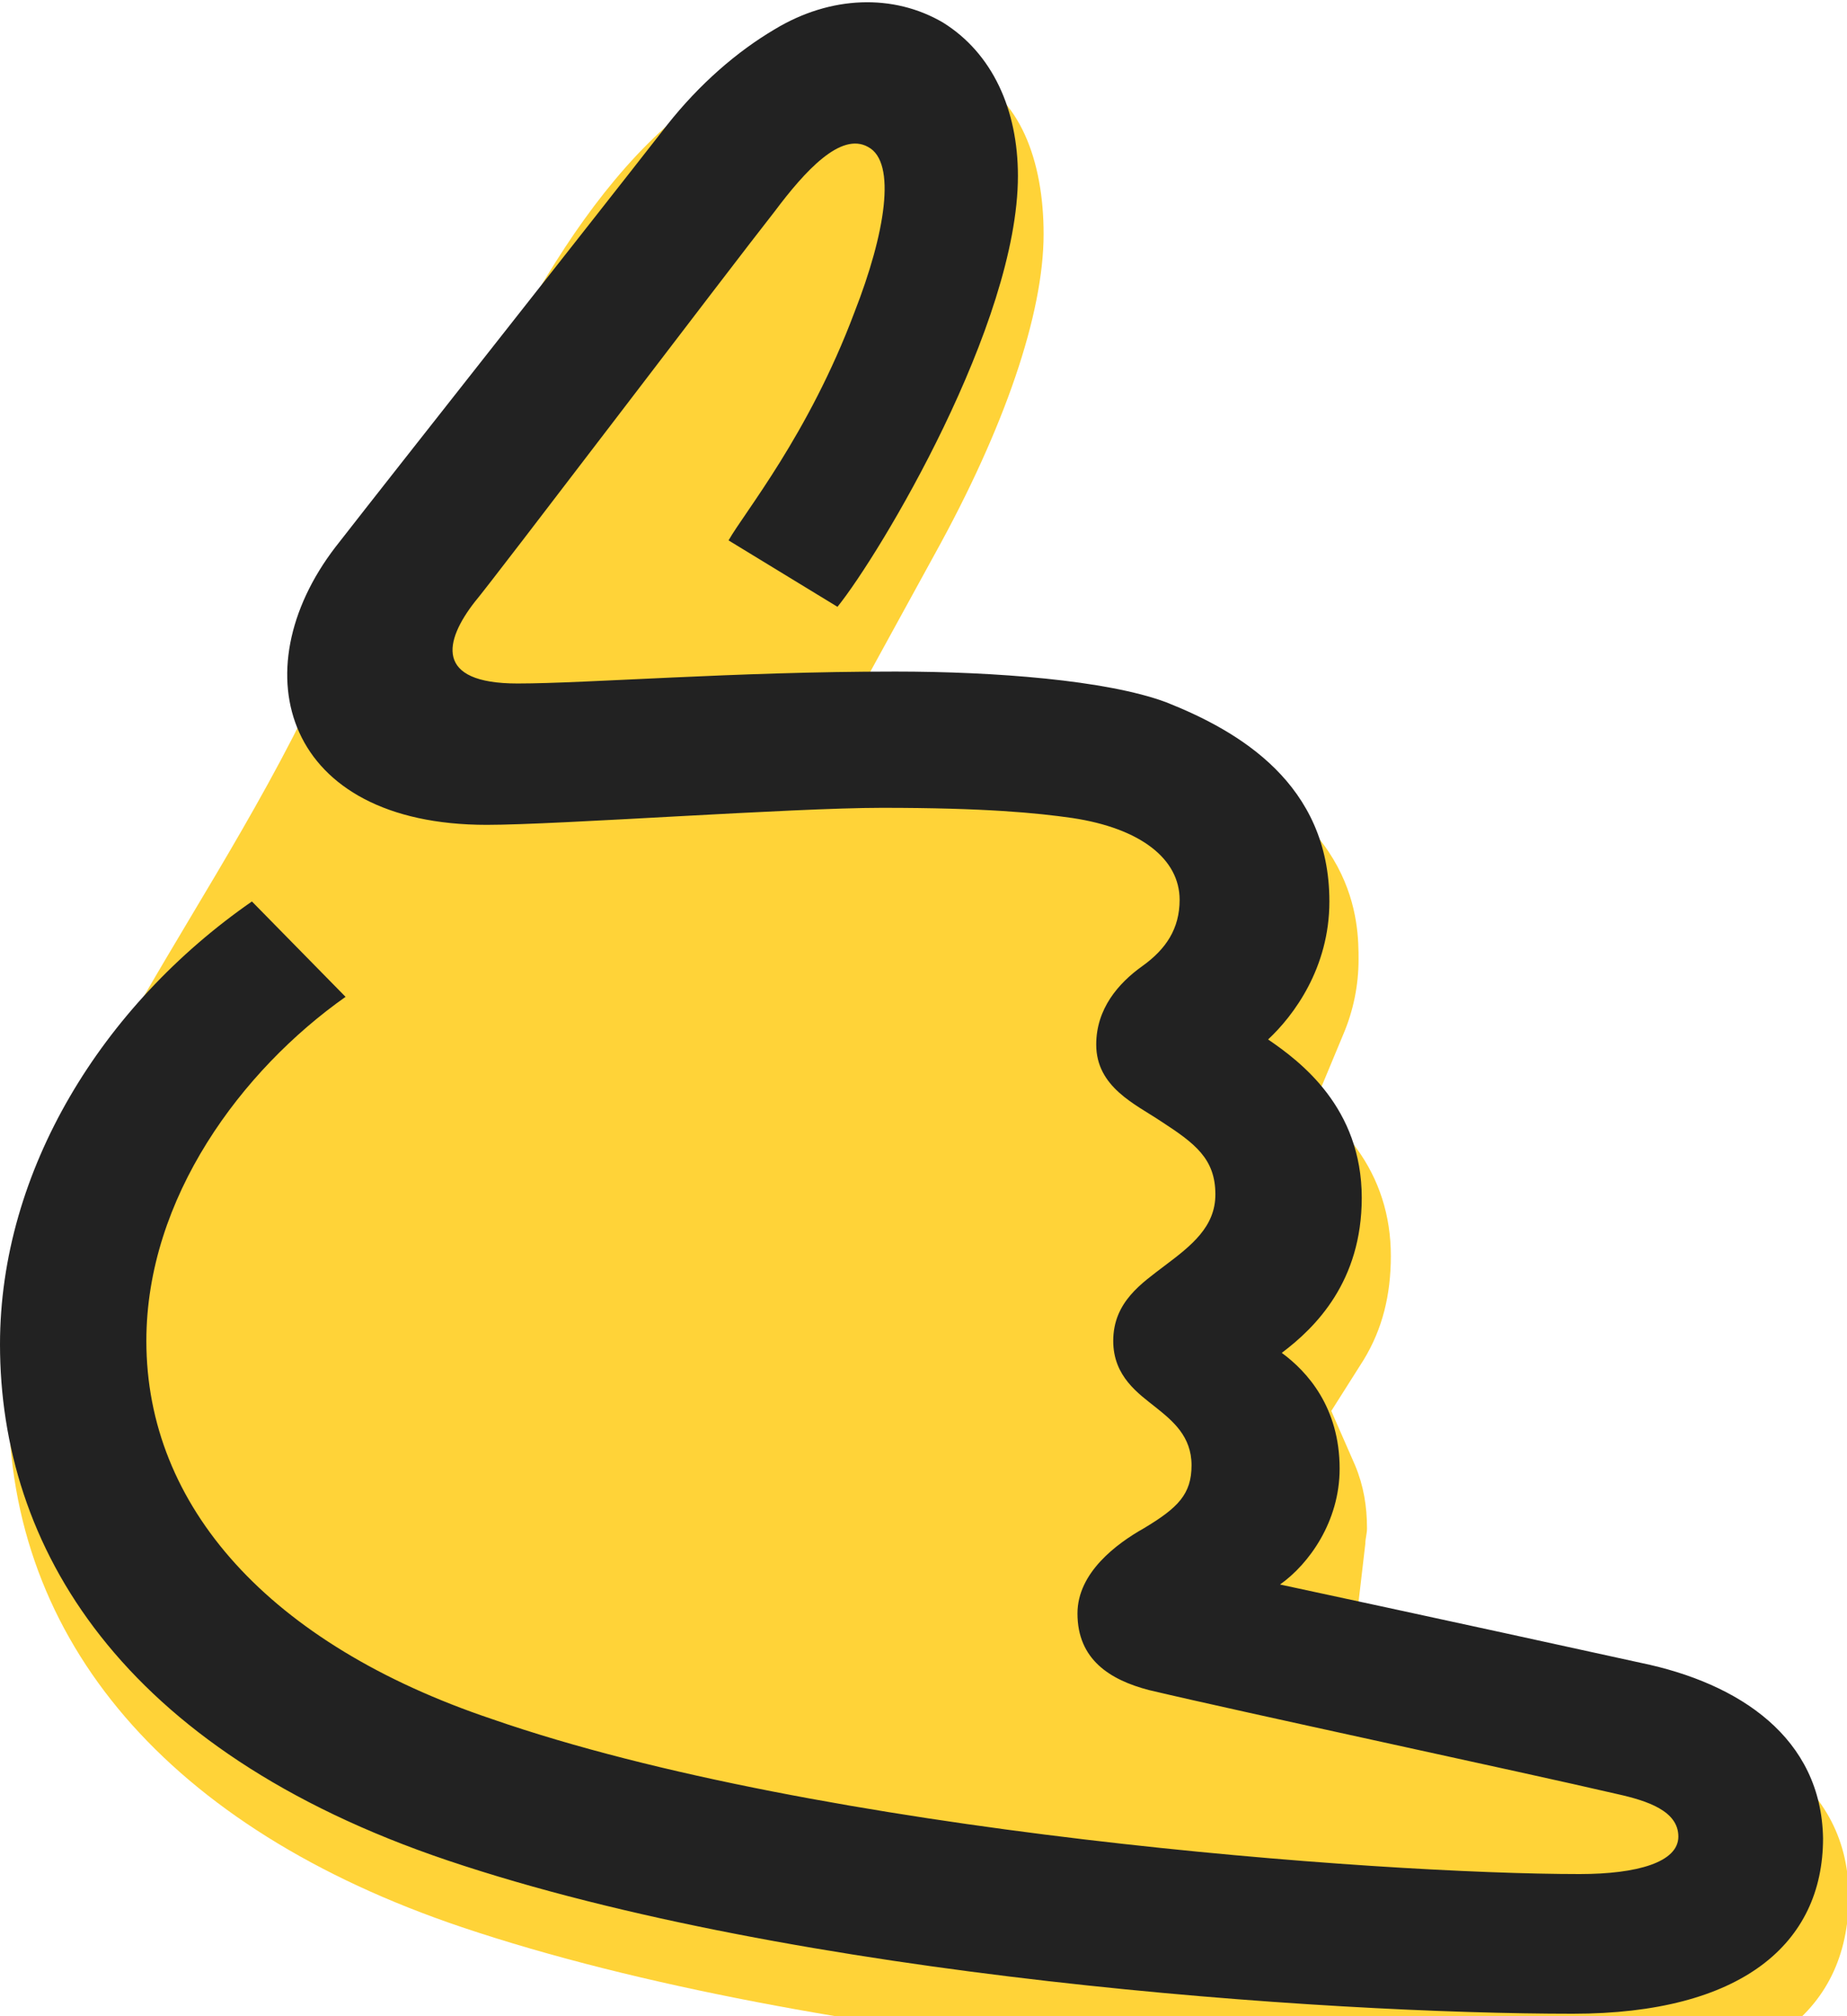
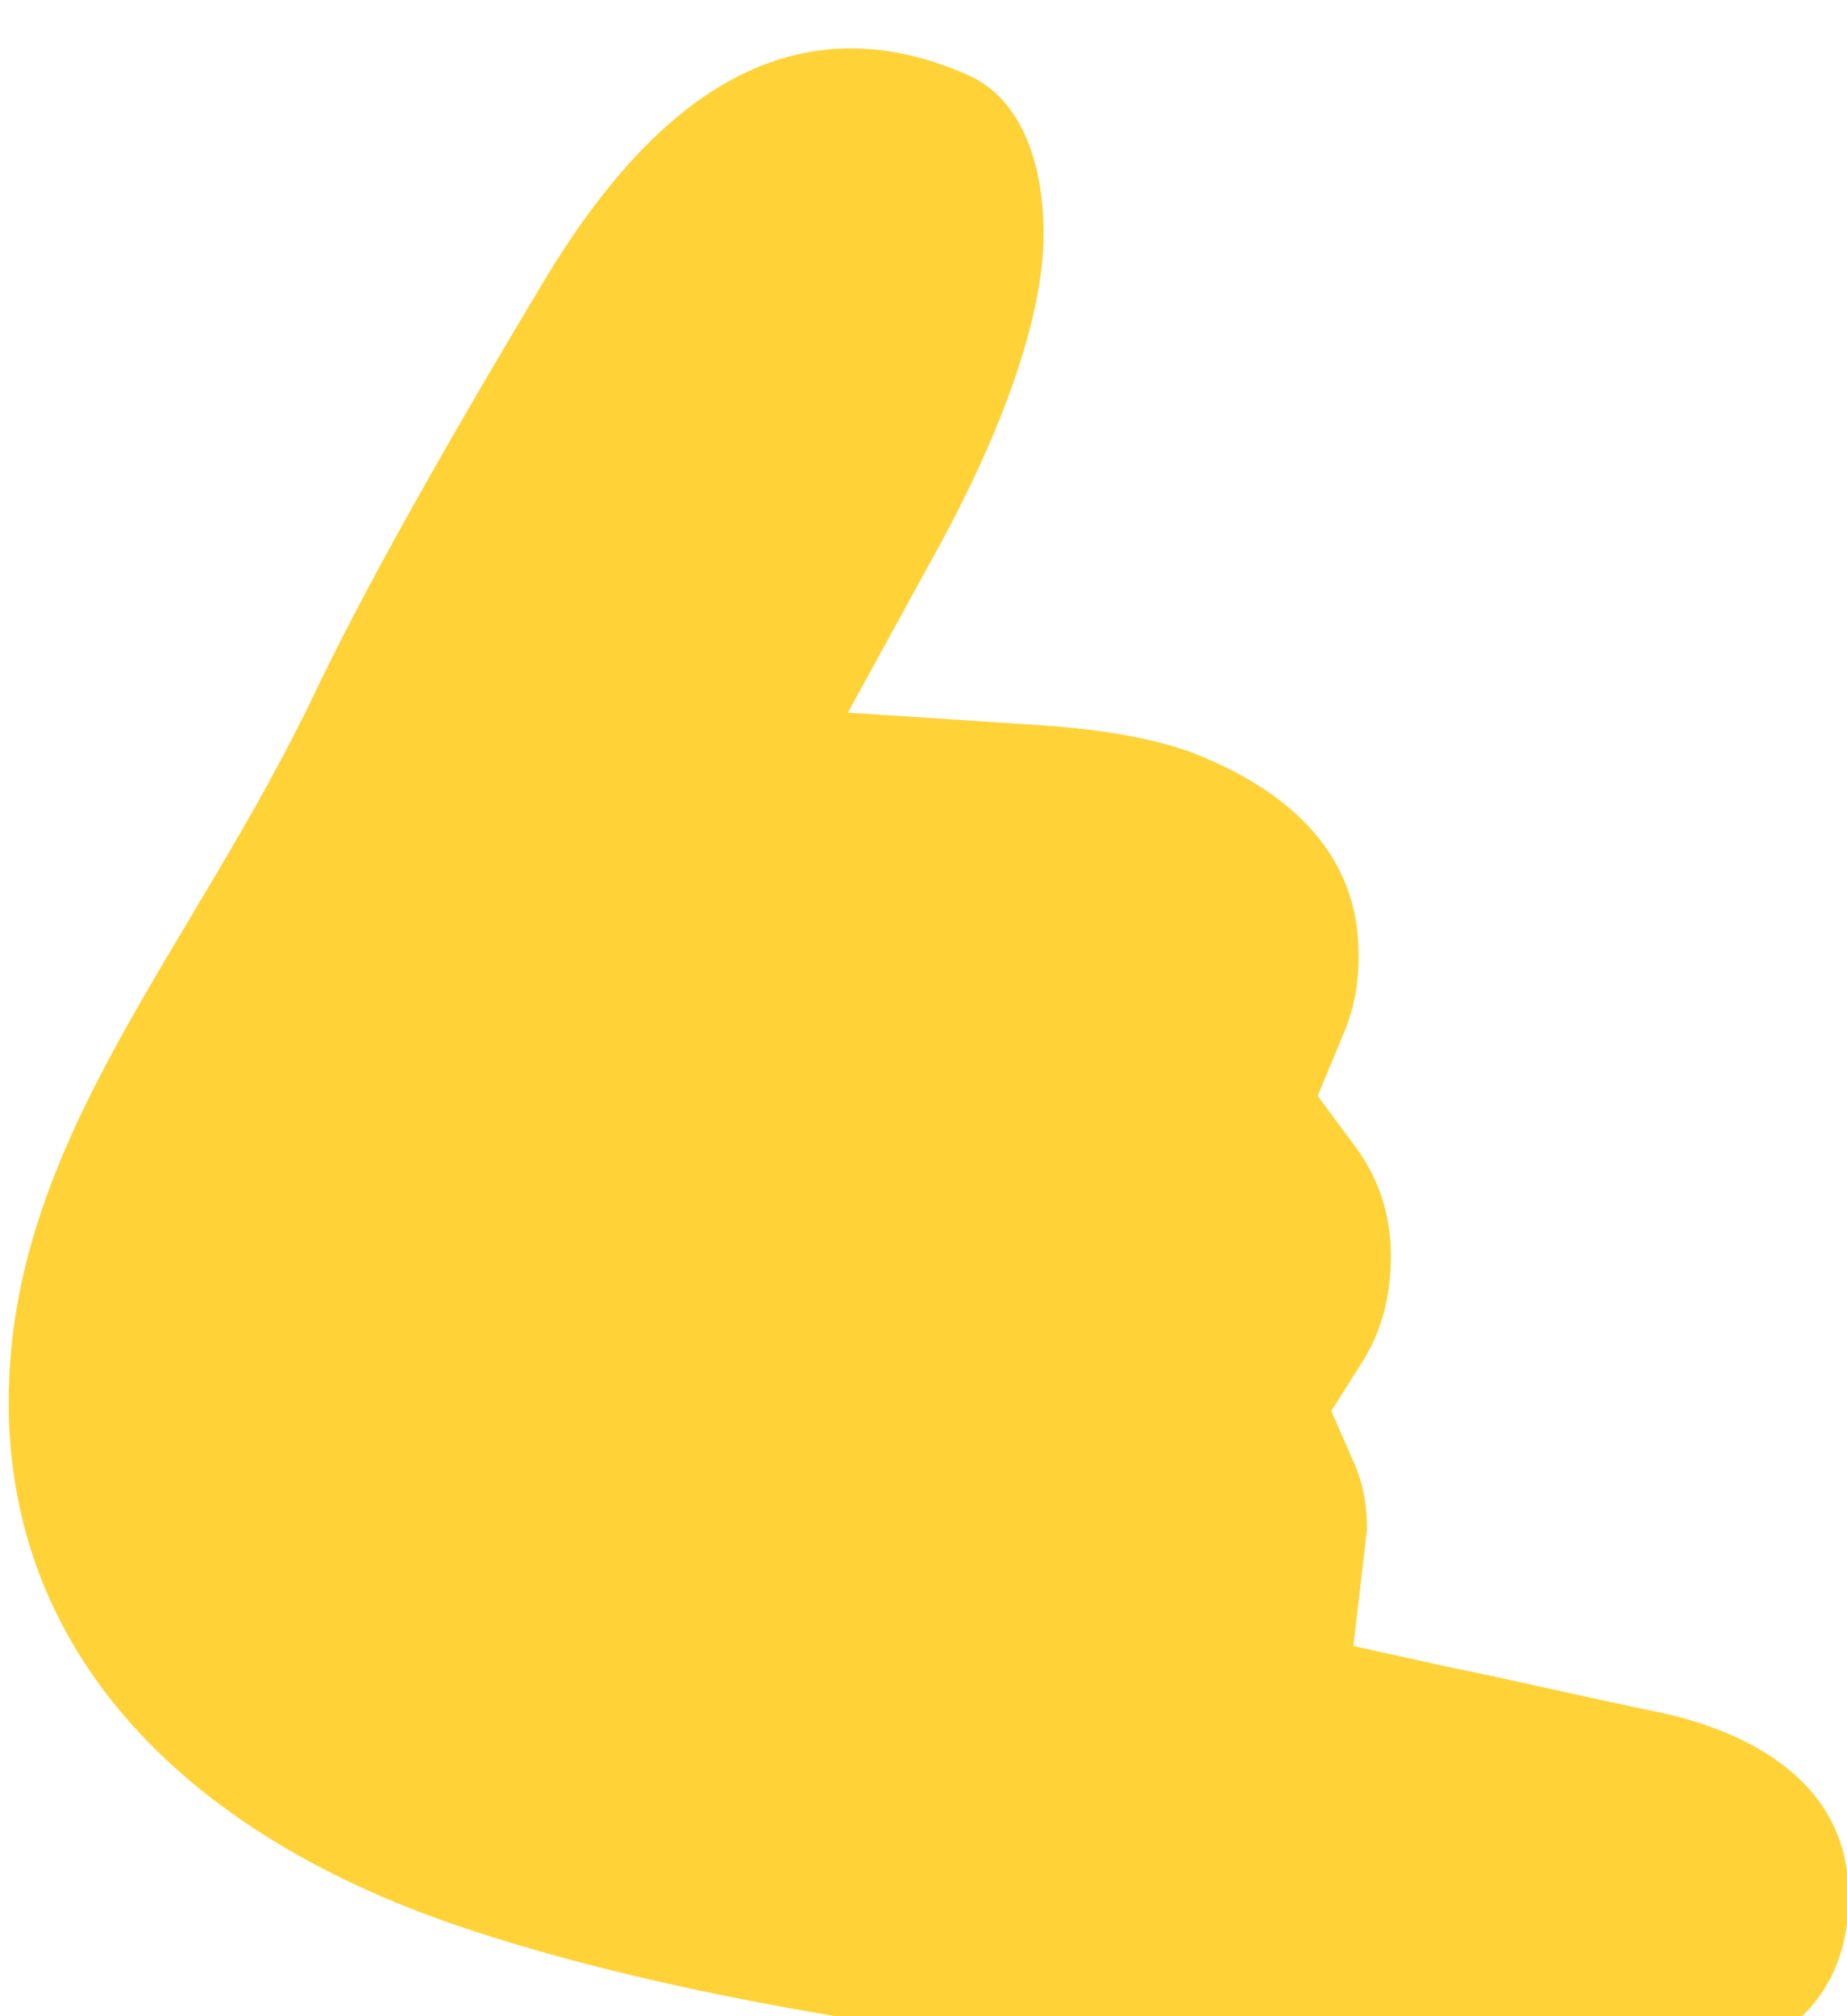
<svg xmlns="http://www.w3.org/2000/svg" width="33" height="36" viewBox="0 0 33 36" fill="none">
  <path d="M29.655 30.576C28.317 30.302 27.04 29.998 25.976 29.785L24.181 29.39L24.394 27.565C24.394 27.474 24.424 27.383 24.424 27.292C24.424 26.896 24.364 26.531 24.212 26.166L23.786 25.193L24.364 24.281C24.698 23.733 24.85 23.125 24.85 22.426C24.85 21.696 24.637 21.057 24.242 20.51L23.543 19.567L23.999 18.472C24.181 18.046 24.273 17.59 24.273 17.134C24.273 16.495 24.273 14.579 21.262 13.424C20.836 13.271 19.984 13.028 18.403 12.937L15.149 12.724L16.7 9.896C17.947 7.645 18.646 5.607 18.646 4.178C18.646 2.87 18.22 1.715 17.247 1.319C13.871 -0.141 11.469 2.14 9.766 4.938C8.397 7.219 6.694 10.139 5.66 12.298C3.44 16.982 0.155 20.358 0.155 25.041C0.155 29.299 3.014 32.644 8.245 34.408C14.662 36.568 24.242 37.145 28.409 37.145C31.389 37.145 33.031 35.99 33.031 33.861C33.031 31.641 30.933 30.85 29.655 30.576Z" fill="#FFD338" />
-   <path d="M29.318 29.691C25.851 28.93 22.87 28.292 22.87 28.292C23.387 27.927 23.935 27.167 23.935 26.224C23.935 25.129 23.357 24.49 22.901 24.156C23.509 23.7 24.33 22.878 24.33 21.388C24.33 19.776 23.235 18.955 22.657 18.56C23.114 18.134 23.752 17.282 23.752 16.096C23.752 13.998 22.14 13.055 20.833 12.538C19.768 12.143 17.761 11.991 15.997 11.991C13.108 11.991 10.492 12.204 9.245 12.204C7.755 12.204 7.938 11.443 8.485 10.744C8.82 10.348 13.047 4.783 13.838 3.779C14.385 3.049 15.024 2.35 15.51 2.624C16.027 2.897 15.815 4.175 15.267 5.574C14.446 7.763 13.29 9.162 13.017 9.649L14.963 10.835C15.723 9.892 18.187 5.787 18.187 3.141C18.187 1.955 17.73 0.951 16.849 0.403C15.967 -0.114 14.841 -0.083 13.838 0.525C13.169 0.92 12.5 1.498 11.922 2.228C10.401 4.175 7.177 8.25 5.991 9.771C4.288 11.991 5.079 14.728 8.698 14.728C9.975 14.728 14.142 14.424 15.754 14.424C17.609 14.424 18.521 14.515 19.16 14.606C20.376 14.789 21.076 15.336 21.076 16.066C21.076 16.583 20.833 16.948 20.407 17.252C19.981 17.556 19.586 18.012 19.586 18.651C19.586 19.411 20.285 19.715 20.741 20.02C21.35 20.415 21.715 20.689 21.715 21.327C21.715 21.905 21.289 22.24 20.802 22.605C20.407 22.909 19.89 23.243 19.89 23.943C19.89 24.581 20.346 24.886 20.65 25.129C20.954 25.372 21.289 25.646 21.289 26.163C21.289 26.68 21.046 26.923 20.437 27.288C19.951 27.562 19.251 28.079 19.251 28.809C19.251 29.63 19.829 29.995 20.529 30.177C22.201 30.573 27.189 31.637 28.892 32.033C29.439 32.154 29.987 32.337 29.987 32.793C29.987 33.249 29.257 33.462 28.223 33.462C24.634 33.462 14.659 32.732 8.789 30.694C4.805 29.356 2.615 26.893 2.615 23.943C2.615 21.388 4.319 19.107 6.174 17.799L4.501 16.096C1.825 17.951 0 20.902 0 24.004C0 27.592 2.129 31.242 7.999 33.219C14.233 35.317 23.691 35.956 28.101 35.956C31.112 35.956 32.572 34.709 32.572 32.823C32.541 31.029 31.082 30.056 29.318 29.691Z" fill="#222222" />
</svg>